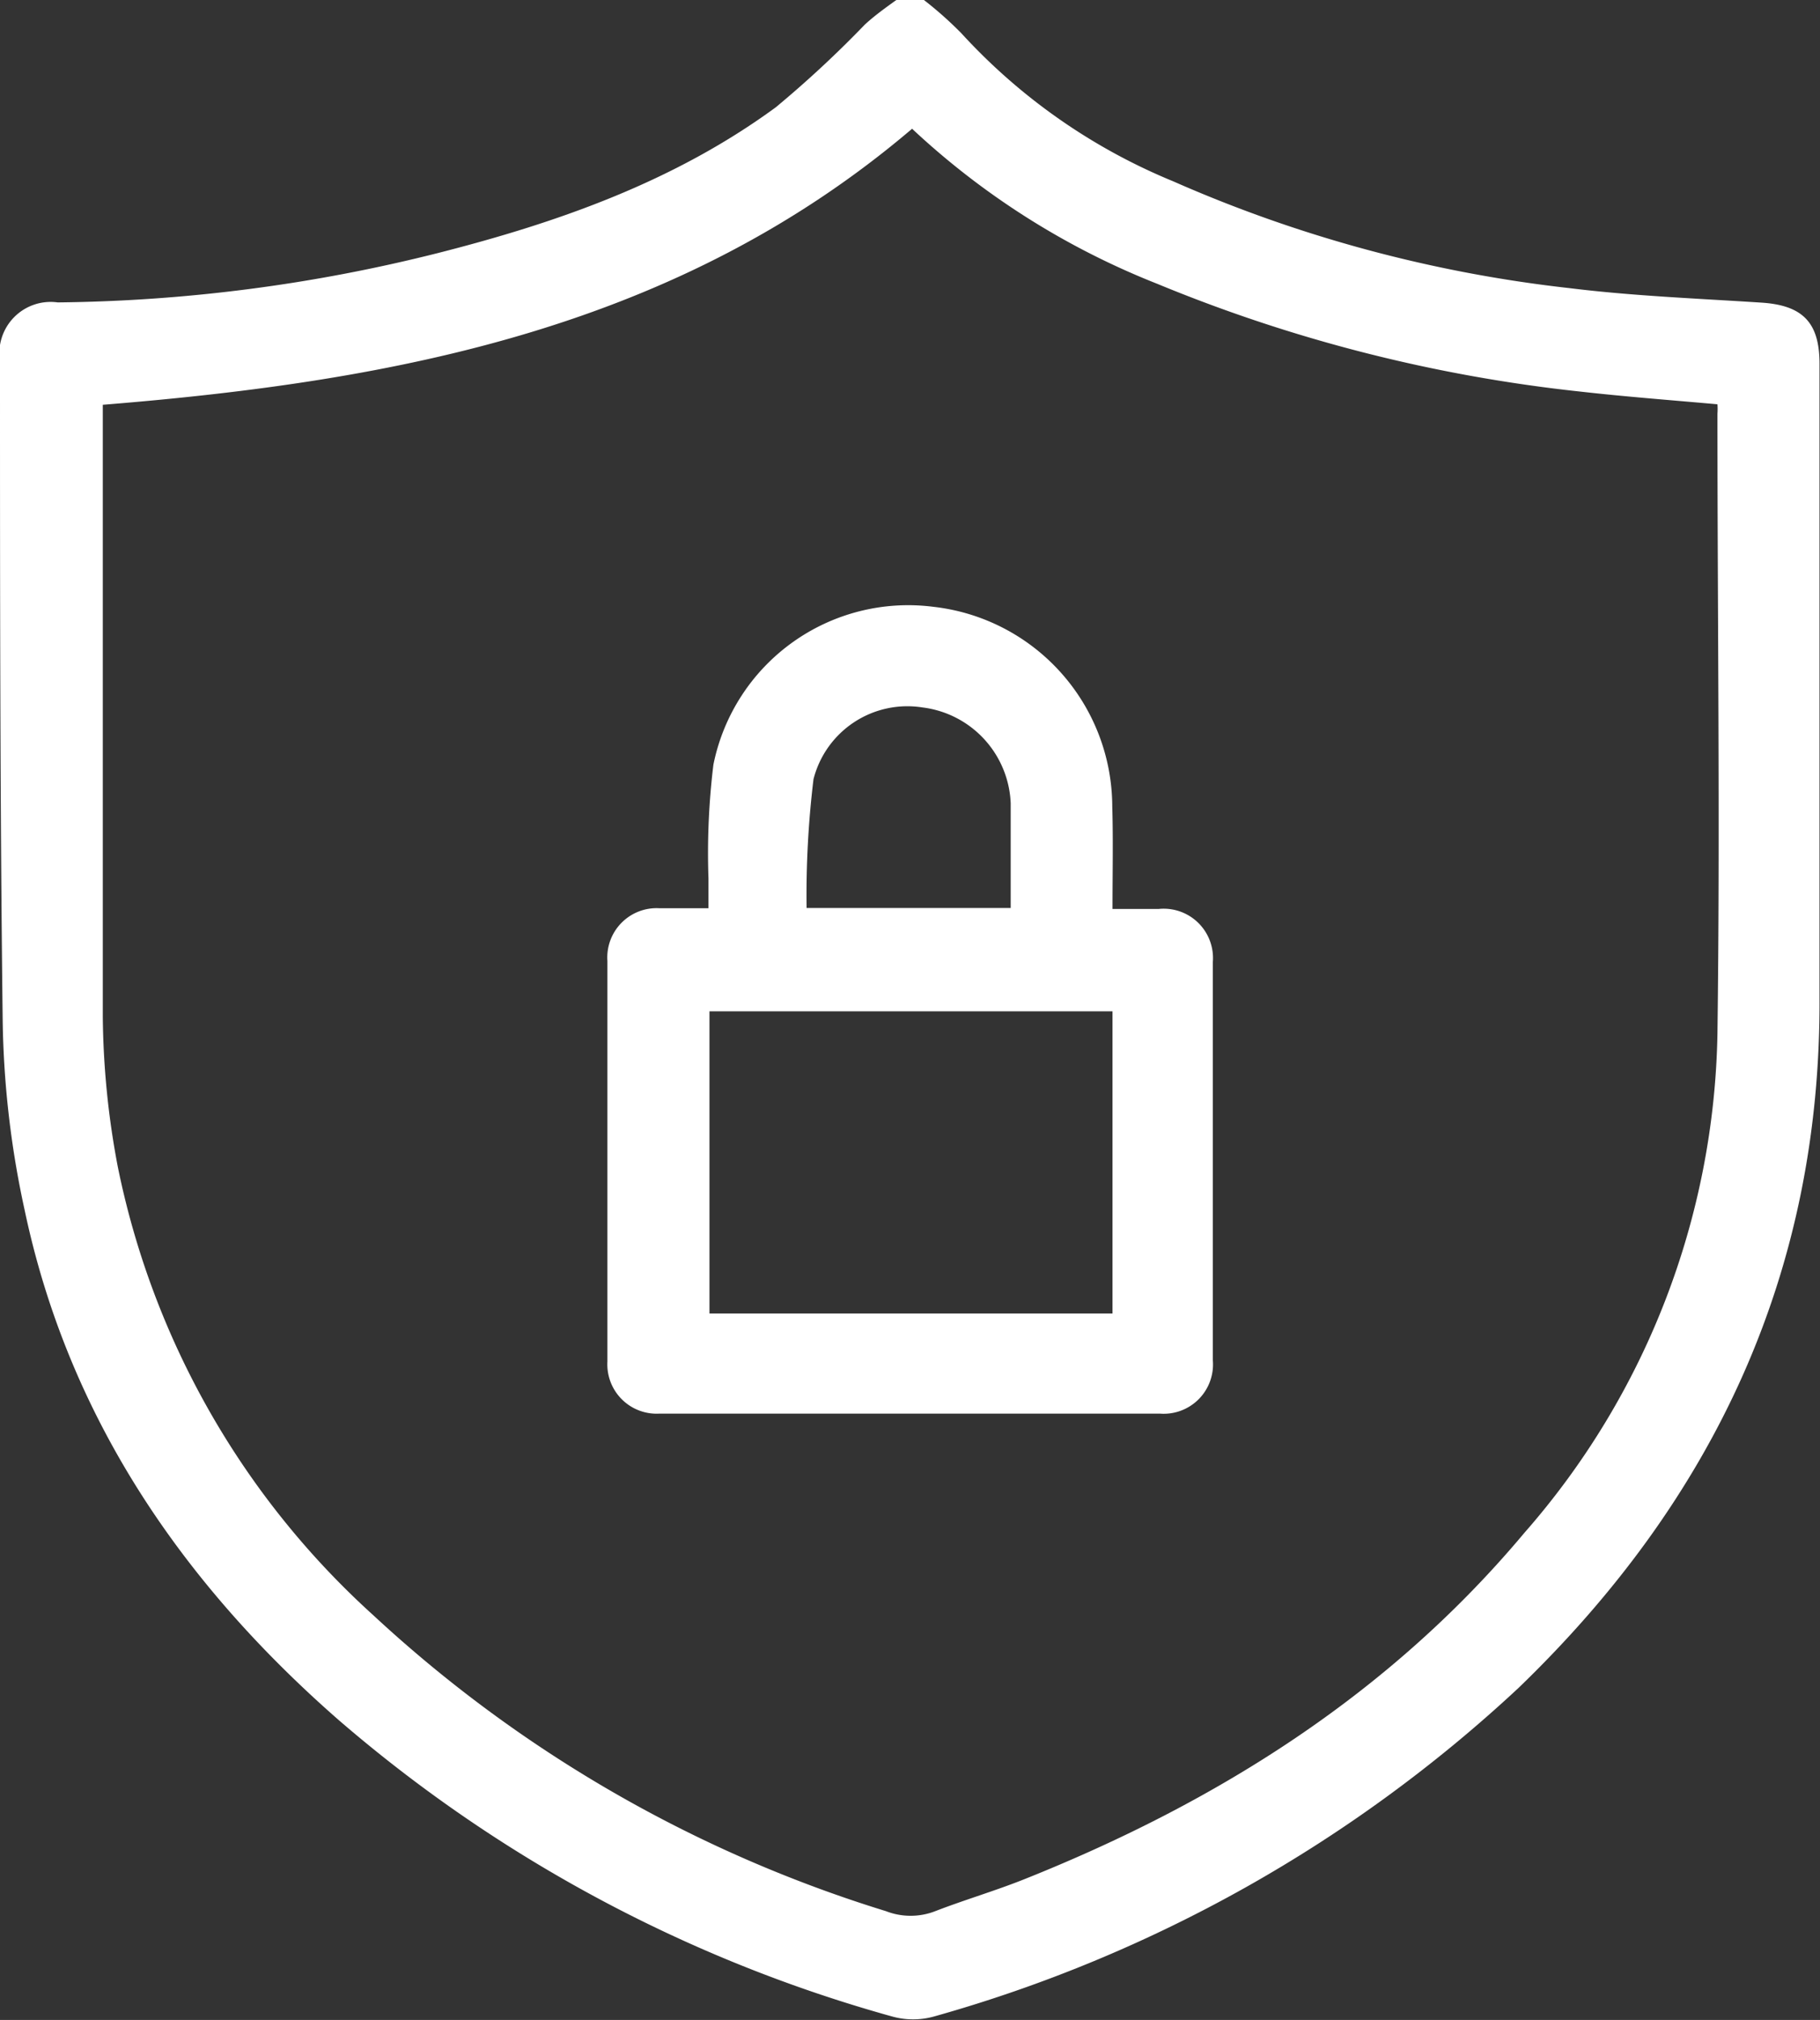
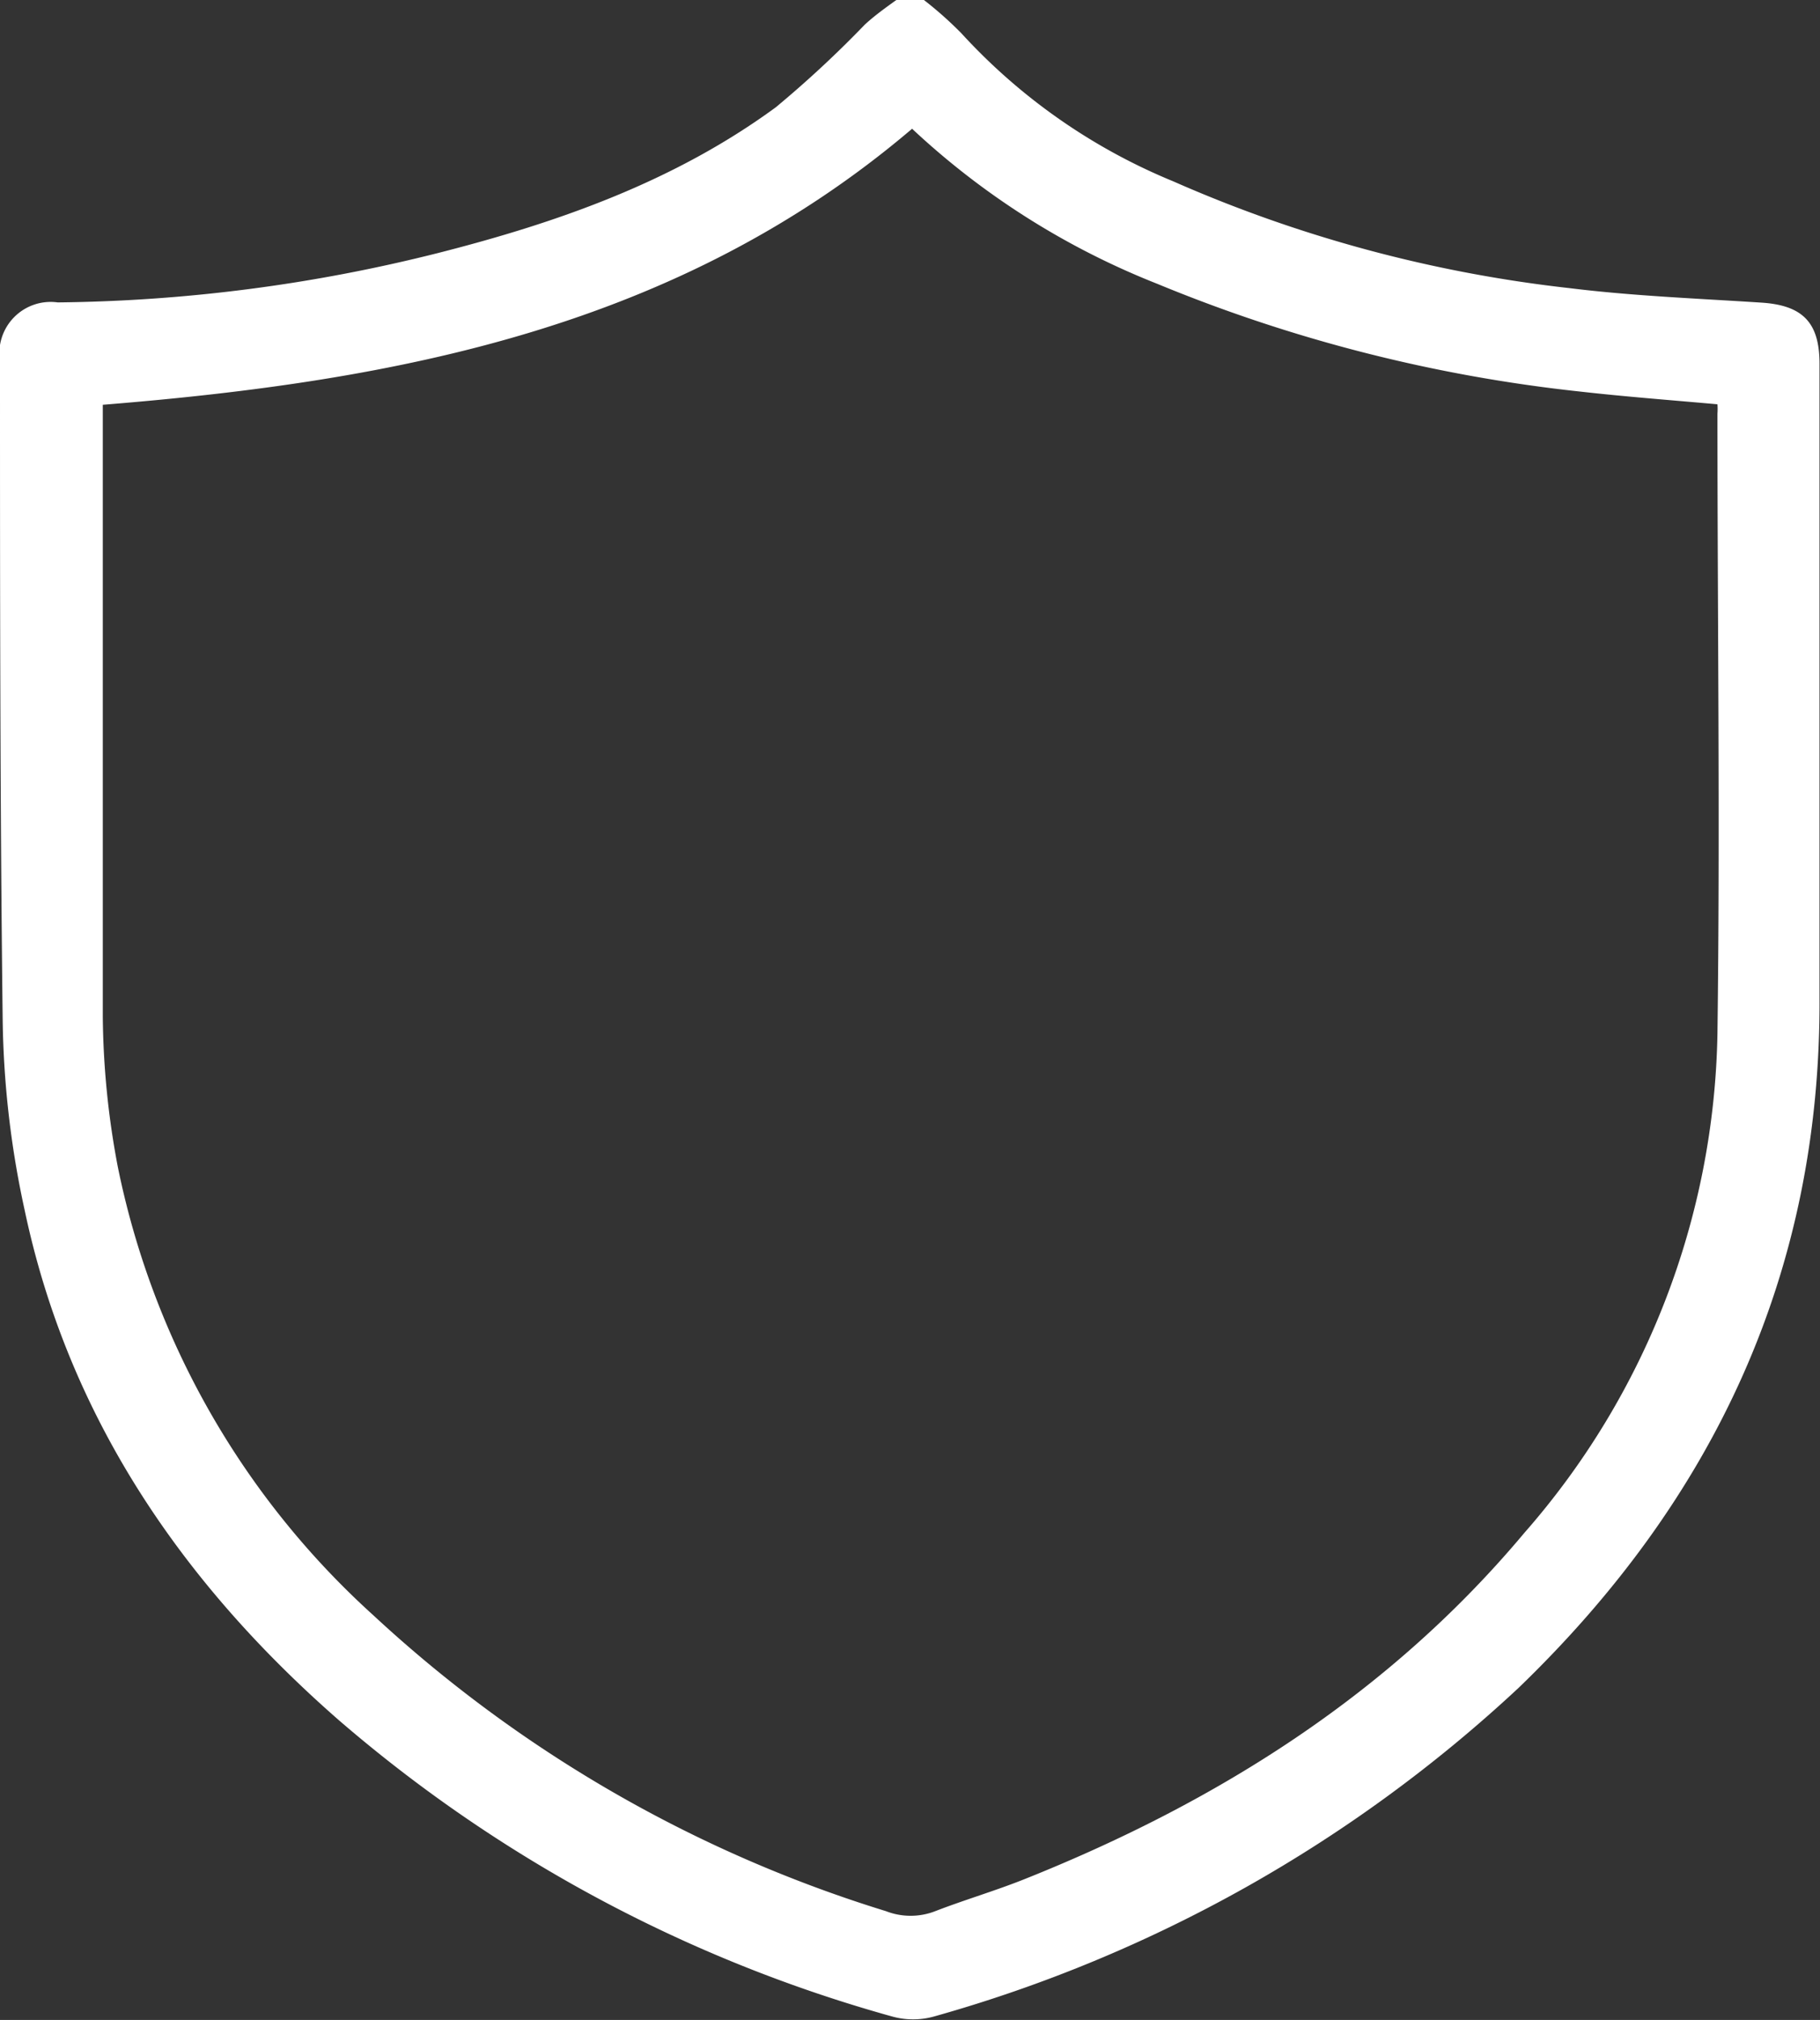
<svg xmlns="http://www.w3.org/2000/svg" id="Layer_1" data-name="Layer 1" viewBox="0 0 73.83 81.89">
  <rect x="0" y="0" width="73.83" height="81.89" fill="#333333" stroke="none" />
  <defs>
    <style>.cls-1{fill:#fff;}</style>
  </defs>
  <title>sec3-icon</title>
  <path class="cls-1" d="M37.48,0A15.22,15.22,0,0,1,39,1.35a24,24,0,0,0,8.59,6,55,55,0,0,0,16.07,4.33c2.58.32,5.2.42,7.81.59,1.65.11,2.34.8,2.34,2.47,0,8.57,0,17.13,0,25.69.06,11.14-4.27,20.35-12.21,28A57.61,57.61,0,0,1,37.89,81.75a3.17,3.17,0,0,1-1.7,0,58.22,58.22,0,0,1-22.43-12C7.38,64.18,2.77,57.44,1,49.06a38.29,38.29,0,0,1-.89-7.61C0,32.52,0,23.58,0,14.65a2.08,2.08,0,0,1,2.34-2.39,65.69,65.69,0,0,0,15.42-2c4.88-1.24,9.6-2.9,13.71-5.91A44.27,44.27,0,0,0,35.08,1c.4-.37.85-.69,1.28-1ZM4.17,16.41c0,.21,0,.42,0,.62,0,8.06,0,16.12,0,24.17a33.84,33.84,0,0,0,.61,6.11A33.48,33.48,0,0,0,15.14,65.48a53.89,53.89,0,0,0,20.8,12,2.76,2.76,0,0,0,2,0c1.19-.46,2.42-.82,3.6-1.29,7.85-3.13,14.83-7.52,20.3-14.05a31.48,31.48,0,0,0,7.83-20.25c.11-8.37,0-16.75,0-25.12a2.47,2.47,0,0,0,0-.38c-1.9-.17-3.76-.31-5.61-.52a62.3,62.3,0,0,1-17.13-4.37A31.44,31.44,0,0,1,37,5.22C27.52,13.28,16.11,15.45,4.17,16.41Z" />
-   <path class="cls-1" d="M45.13,36.85H47A2,2,0,0,1,49.2,39q0,8.07,0,16.15a2,2,0,0,1-2.14,2.16H26.74a2,2,0,0,1-2.1-2.11q0-8.13,0-16.24a2,2,0,0,1,2.1-2.14c.61,0,1.22,0,2,0,0-.43,0-.82,0-1.2A29.56,29.56,0,0,1,28.94,31a8.06,8.06,0,0,1,8.92-6.4,8.17,8.17,0,0,1,7.26,8.1C45.16,34.06,45.13,35.39,45.13,36.85Zm0,16.4V41H28.78V53.25ZM41,36.81c0-1.47,0-2.86,0-4.24a4.08,4.08,0,0,0-3.58-3.89A3.93,3.93,0,0,0,33,31.59a39.25,39.25,0,0,0-.28,5.22Z" />
</svg>